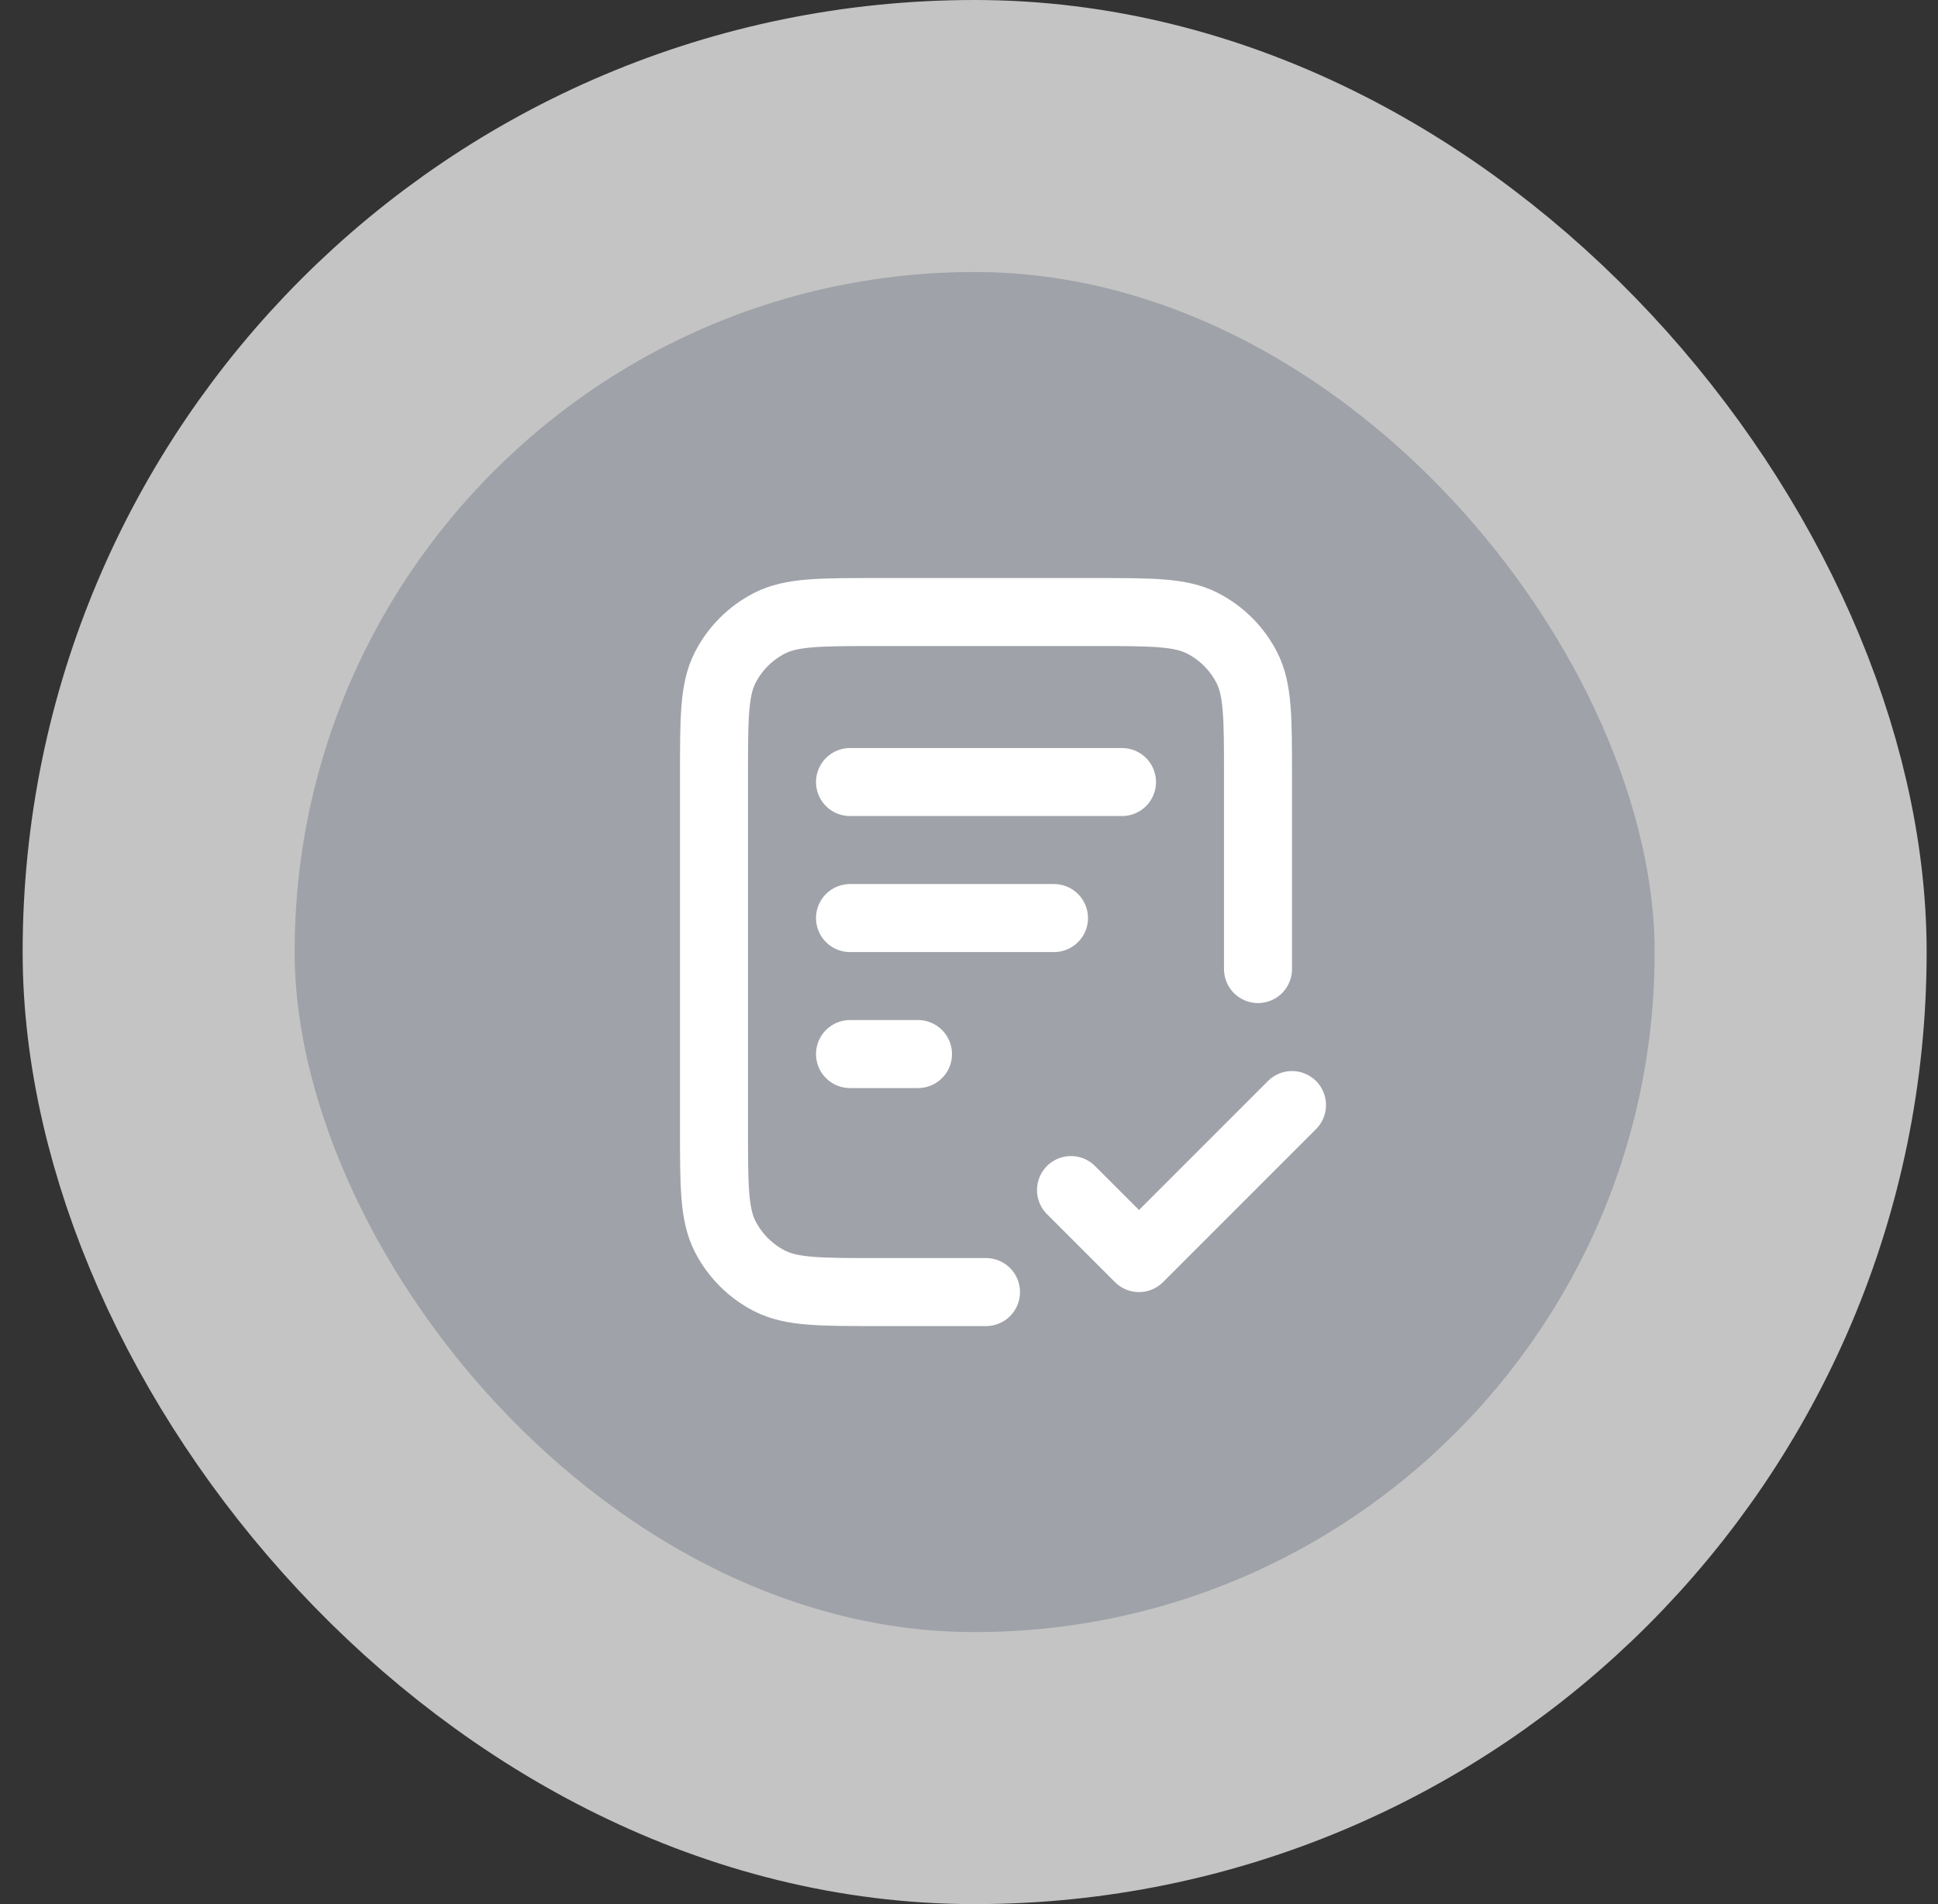
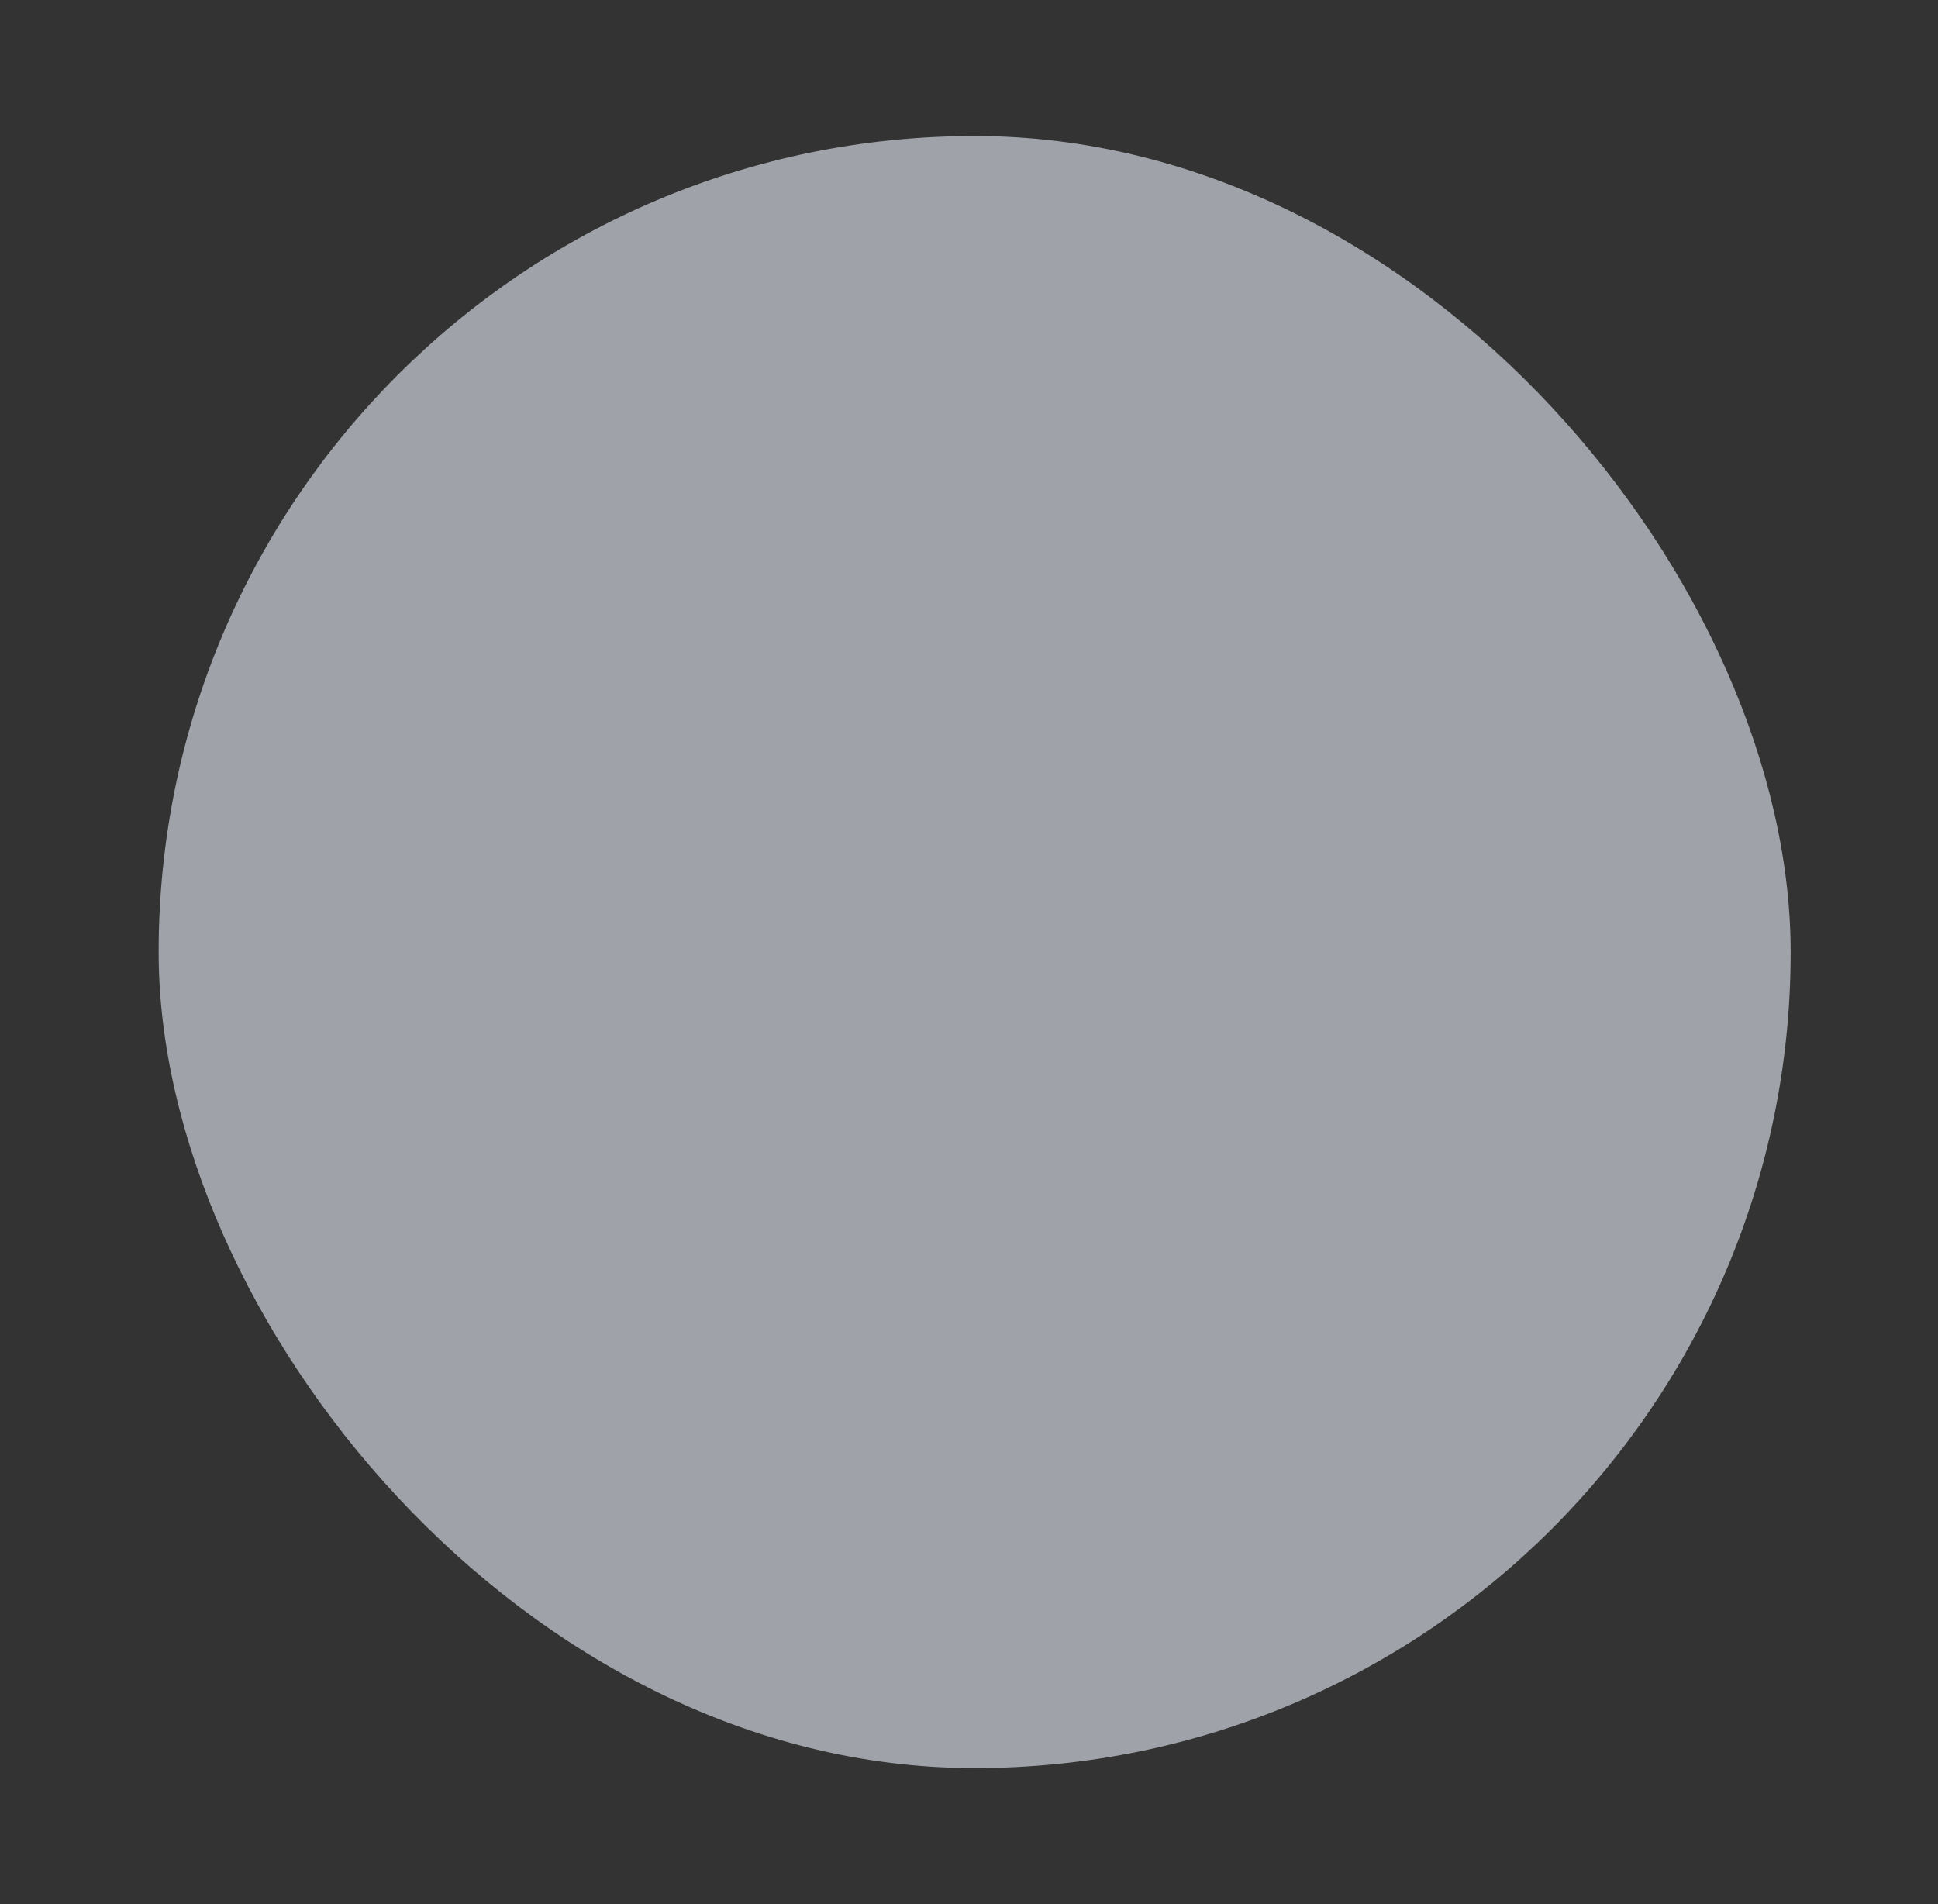
<svg xmlns="http://www.w3.org/2000/svg" width="57" height="56" viewBox="0 0 57 56" fill="none">
  <rect x="0" y="0" width="57" height="56" fill="#333333" stroke="none" />
  <rect x="4.666" y="4" width="48" height="48" rx="24" fill="#9FA2A8" />
-   <rect x="4.666" y="4" width="48" height="48" rx="24" stroke="#C4C4C4" stroke-width="8" />
-   <path d="M37 28.5V22.8C37 21.12 37 20.28 36.673 19.638C36.385 19.073 35.926 18.615 35.362 18.327C34.72 18 33.88 18 32.2 18H25.8C24.12 18 23.28 18 22.638 18.327C22.073 18.615 21.615 19.073 21.327 19.638C21 20.28 21 21.12 21 22.8V33.2C21 34.88 21 35.72 21.327 36.362C21.615 36.926 22.073 37.385 22.638 37.673C23.28 38 24.12 38 25.8 38H29M31 27H25M27 31H25M33 23H25M31.5 35L33.5 37L38 32.5" stroke="white" stroke-width="2" stroke-linecap="round" stroke-linejoin="round" />
</svg>